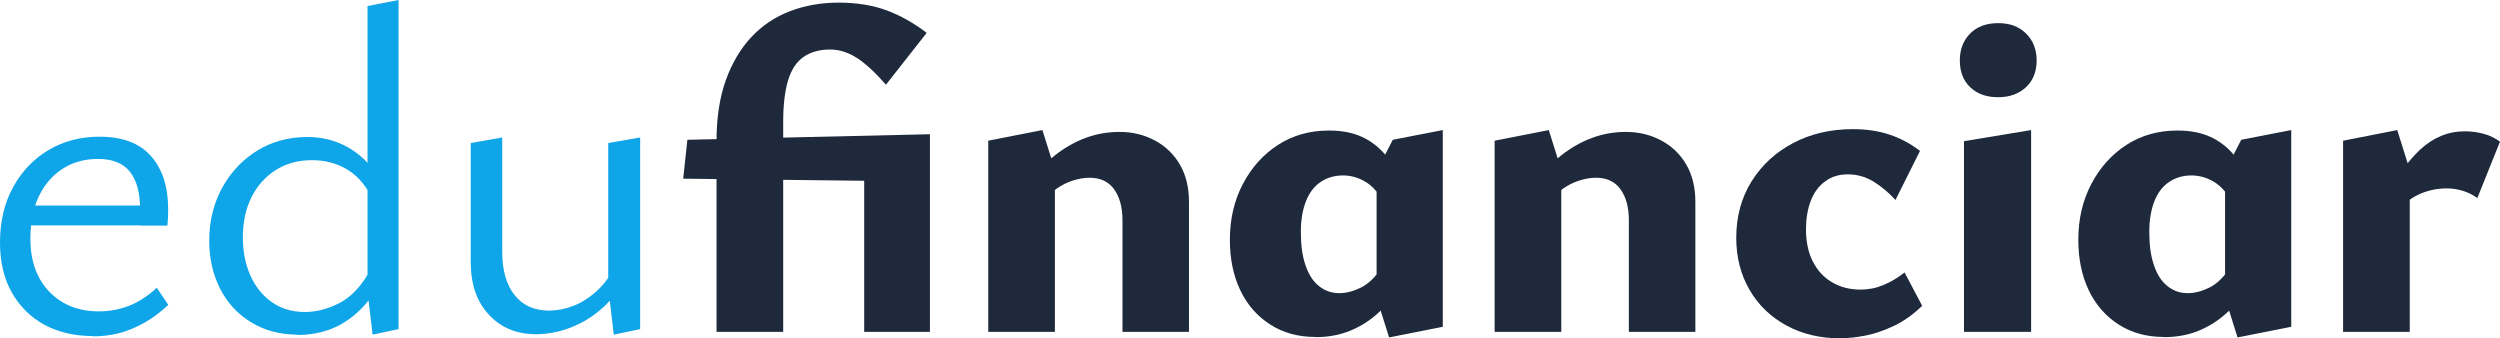
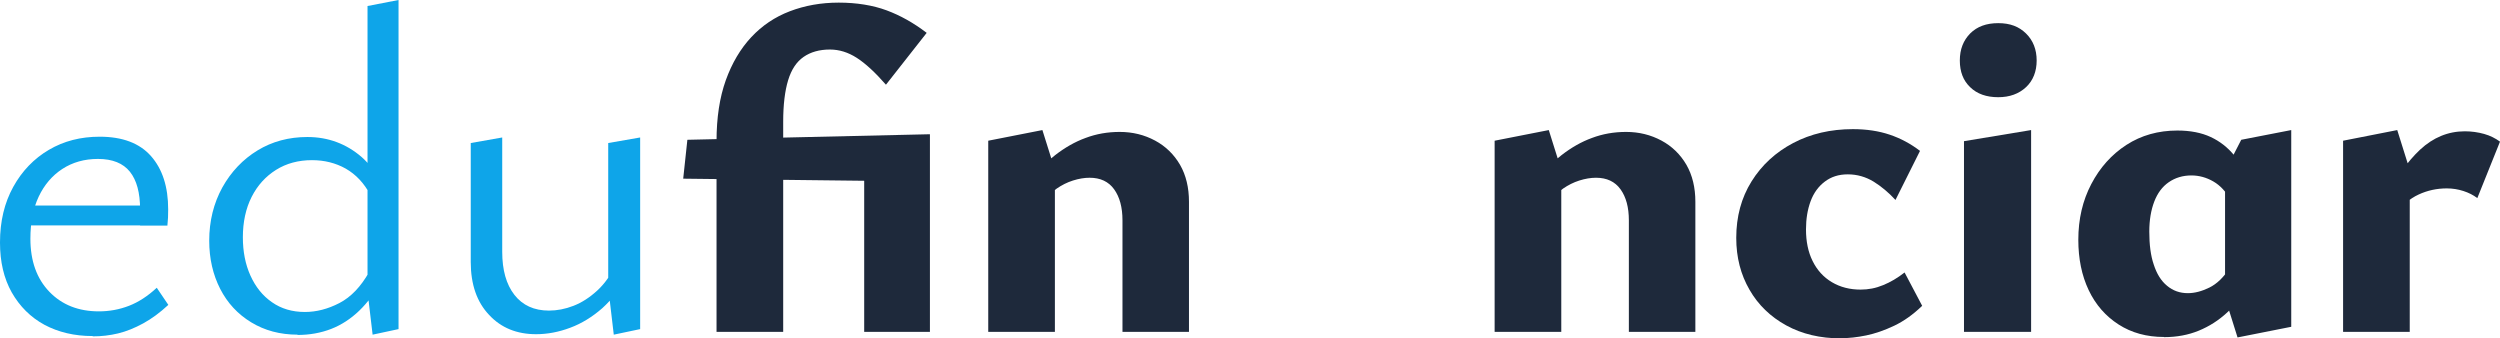
<svg xmlns="http://www.w3.org/2000/svg" id="Layer_1" viewBox="0 0 162.03 21.93">
  <defs>
    <style>.cls-1{fill:#0ea5e9;}.cls-2{fill:#1e293b;}</style>
  </defs>
  <path class="cls-1" d="m6,21.78c-1.18,0-2.22-.25-3.12-.73-.9-.49-1.6-1.19-2.12-2.1-.51-.91-.76-1.98-.76-3.23,0-1.38.29-2.58.86-3.61.57-1.03,1.34-1.83,2.31-2.4.97-.57,2.06-.85,3.29-.85,1.48,0,2.59.42,3.33,1.26.74.84,1.11,1.99,1.11,3.45,0,.16,0,.34-.01.53-.01.19-.03.36-.04.52h-1.77v-1.05c0-1.08-.22-1.89-.66-2.44-.44-.55-1.13-.83-2.07-.83-.88,0-1.65.22-2.31.65-.66.43-1.17,1.03-1.53,1.79-.36.76-.54,1.67-.54,2.73,0,1.44.41,2.59,1.23,3.44.82.85,1.89,1.27,3.21,1.27.68,0,1.33-.12,1.95-.36.62-.24,1.22-.63,1.8-1.17l.75,1.11c-.54.5-1.08.9-1.63,1.2-.55.3-1.09.52-1.63.65s-1.08.19-1.62.19ZM1.14,14.61l.27-1.29h9.15v1.29H1.14Z" />
  <path class="cls-1" d="m19.29,21.69c-1.14,0-2.14-.27-3.01-.8-.87-.53-1.54-1.25-2.01-2.17-.47-.92-.71-1.96-.71-3.12,0-1.28.29-2.43.85-3.45.57-1.02,1.33-1.82,2.28-2.4s2.03-.87,3.23-.87c.68,0,1.31.11,1.9.33s1.12.54,1.61.96c.48.42.86.94,1.14,1.56l-.57.9c-.4-.76-.93-1.32-1.59-1.7-.66-.37-1.39-.55-2.19-.55-.88,0-1.66.21-2.33.63s-1.2,1-1.58,1.75-.57,1.63-.57,2.62c0,.92.16,1.75.49,2.48.33.73.79,1.31,1.4,1.73.6.42,1.31.63,2.13.63.74,0,1.49-.19,2.24-.58s1.39-1.06,1.93-2.02l.84.51c-.44.8-.93,1.47-1.48,2-.55.53-1.16.93-1.83,1.19-.67.26-1.4.39-2.18.39Zm4.86,0l-.33-2.79V.39l2.01-.39v21.33l-1.68.36Z" />
  <path class="cls-1" d="m34.74,21.66c-1.24,0-2.26-.41-3.04-1.25-.79-.83-1.19-1.97-1.19-3.43v-7.71l2.04-.36v7.41c0,1.18.26,2.11.79,2.79.53.68,1.28,1.02,2.24,1.02.52,0,1.05-.1,1.59-.31s1.05-.54,1.54-.99c.49-.45.89-1.02,1.21-1.73l.75.69c-.44.88-.99,1.6-1.63,2.18-.65.57-1.35,1-2.08,1.27-.74.28-1.48.42-2.22.42Zm5.04.03l-.36-3.06v-9.36l2.07-.36v12.42l-1.71.36Z" />
  <path class="cls-2" d="m59.79,11.76l-15.51-.18.27-2.52,15.72-.36-.48,3.06Zm-13.35,9.75v-12.36c0-1.52.2-2.83.6-3.95.4-1.11.95-2.04,1.65-2.79.7-.75,1.53-1.31,2.5-1.68.97-.37,2.02-.56,3.17-.56s2.21.17,3.1.5,1.75.81,2.6,1.46l-2.64,3.36c-.7-.8-1.33-1.38-1.89-1.74-.56-.36-1.14-.54-1.74-.54-.68,0-1.25.16-1.71.48s-.79.82-1,1.51-.32,1.59-.32,2.69v13.62h-4.32Zm9.57,0v-11.67l4.26-1.14v12.81h-4.26Z" />
  <path class="cls-2" d="m64.05,21.51v-12.39l3.51-.69.81,2.58v10.5h-4.32Zm8.7,0v-7.23c0-.84-.18-1.51-.54-2.01-.36-.5-.89-.75-1.59-.75-.34,0-.7.06-1.08.18s-.73.3-1.05.52c-.32.23-.58.52-.78.85l-1.14-1.23c.58-.7,1.18-1.29,1.81-1.78s1.29-.87,1.98-1.12c.69-.26,1.42-.39,2.21-.39.84,0,1.6.19,2.29.56.69.37,1.23.9,1.62,1.57.39.68.58,1.48.58,2.4v8.43h-4.32Z" />
-   <path class="cls-2" d="m85.26,21.84c-1.12,0-2.1-.27-2.94-.81s-1.49-1.28-1.94-2.23c-.45-.95-.67-2.04-.67-3.26,0-1.34.28-2.54.84-3.61.56-1.07,1.32-1.92,2.28-2.54.96-.62,2.06-.93,3.3-.93.84,0,1.56.14,2.16.42.6.28,1.09.67,1.49,1.15.39.49.68,1.05.88,1.67l-1.08,1.26c-.3-.54-.67-.94-1.12-1.2-.45-.26-.93-.39-1.42-.39-.56,0-1.05.15-1.47.44-.42.29-.73.71-.94,1.26-.21.55-.32,1.2-.32,1.94,0,.84.09,1.56.29,2.14.19.59.47,1.05.86,1.37.38.32.83.48,1.35.48.44,0,.9-.12,1.39-.36.49-.24.94-.67,1.33-1.29l1.26,1.14c-.42.68-.9,1.27-1.44,1.77s-1.15.89-1.83,1.17-1.43.42-2.25.42Zm4.77.03l-.81-2.58v-8.19l1.05-2.04,3.24-.63v12.75l-3.48.69Z" />
  <path class="cls-2" d="m96.87,21.51v-12.39l3.51-.69.81,2.58v10.5h-4.32Zm8.7,0v-7.23c0-.84-.18-1.51-.54-2.01-.36-.5-.89-.75-1.59-.75-.34,0-.7.06-1.08.18s-.73.3-1.05.52c-.32.23-.58.52-.78.85l-1.14-1.23c.58-.7,1.18-1.29,1.81-1.78s1.29-.87,1.98-1.12c.69-.26,1.42-.39,2.21-.39.84,0,1.6.19,2.29.56.69.37,1.23.9,1.62,1.57.39.68.58,1.48.58,2.4v8.43h-4.32Z" />
  <path class="cls-2" d="m119.31,21.93c-1.34,0-2.52-.28-3.54-.84-1.02-.56-1.82-1.33-2.38-2.31-.57-.98-.86-2.1-.86-3.36,0-1.38.33-2.6.99-3.66.66-1.06,1.56-1.89,2.7-2.49,1.14-.6,2.43-.9,3.87-.9.88,0,1.68.12,2.39.36.71.24,1.36.59,1.96,1.05l-1.59,3.18c-.44-.48-.92-.88-1.42-1.19-.51-.31-1.07-.47-1.67-.47s-1.08.16-1.49.47c-.41.31-.72.73-.92,1.27-.2.54-.3,1.15-.3,1.83,0,.78.14,1.47.43,2.05.29.59.71,1.05,1.25,1.37.54.32,1.16.48,1.86.48.5,0,.98-.09,1.46-.29.47-.19.93-.46,1.39-.82l1.14,2.16c-.58.56-1.18.99-1.81,1.29-.63.3-1.24.51-1.82.63-.58.12-1.13.18-1.65.18Z" />
  <path class="cls-2" d="m129.51,6.3c-.76,0-1.37-.21-1.82-.65-.45-.43-.67-1-.67-1.73s.23-1.3.67-1.75c.45-.45,1.05-.67,1.82-.67s1.34.22,1.8.67.69,1.04.69,1.75-.23,1.3-.69,1.73c-.46.43-1.06.65-1.8.65Zm-2.22,15.21v-12.36l4.35-.72v13.08h-4.35Z" />
  <path class="cls-2" d="m140.25,21.84c-1.12,0-2.1-.27-2.94-.81s-1.49-1.28-1.94-2.23c-.45-.95-.67-2.04-.67-3.26,0-1.34.28-2.54.84-3.61.56-1.07,1.32-1.92,2.28-2.54.96-.62,2.06-.93,3.3-.93.84,0,1.56.14,2.16.42.6.28,1.09.67,1.49,1.15.39.49.68,1.05.88,1.67l-1.08,1.26c-.3-.54-.67-.94-1.12-1.2-.45-.26-.93-.39-1.42-.39-.56,0-1.05.15-1.47.44-.42.29-.73.71-.94,1.26-.21.55-.32,1.2-.32,1.94,0,.84.09,1.56.29,2.14.19.59.47,1.05.86,1.37.38.32.83.48,1.35.48.44,0,.9-.12,1.39-.36.49-.24.94-.67,1.33-1.29l1.26,1.14c-.42.68-.9,1.27-1.44,1.77s-1.15.89-1.83,1.17-1.43.42-2.25.42Zm4.77.03l-.81-2.58v-8.19l1.05-2.04,3.24-.63v12.75l-3.48.69Z" />
  <path class="cls-2" d="m151.86,21.51v-12.39l3.51-.69.81,2.58v10.5h-4.32Zm3.45-7.65l-.72-.93c.66-1.36,1.41-2.43,2.26-3.23.85-.79,1.82-1.19,2.9-1.19.44,0,.85.06,1.25.17.39.11.73.28,1.03.5l-1.47,3.66c-.26-.2-.56-.35-.9-.46-.34-.11-.7-.17-1.08-.17-.64,0-1.25.13-1.83.4-.58.27-1.06.69-1.44,1.25Z" />
</svg>